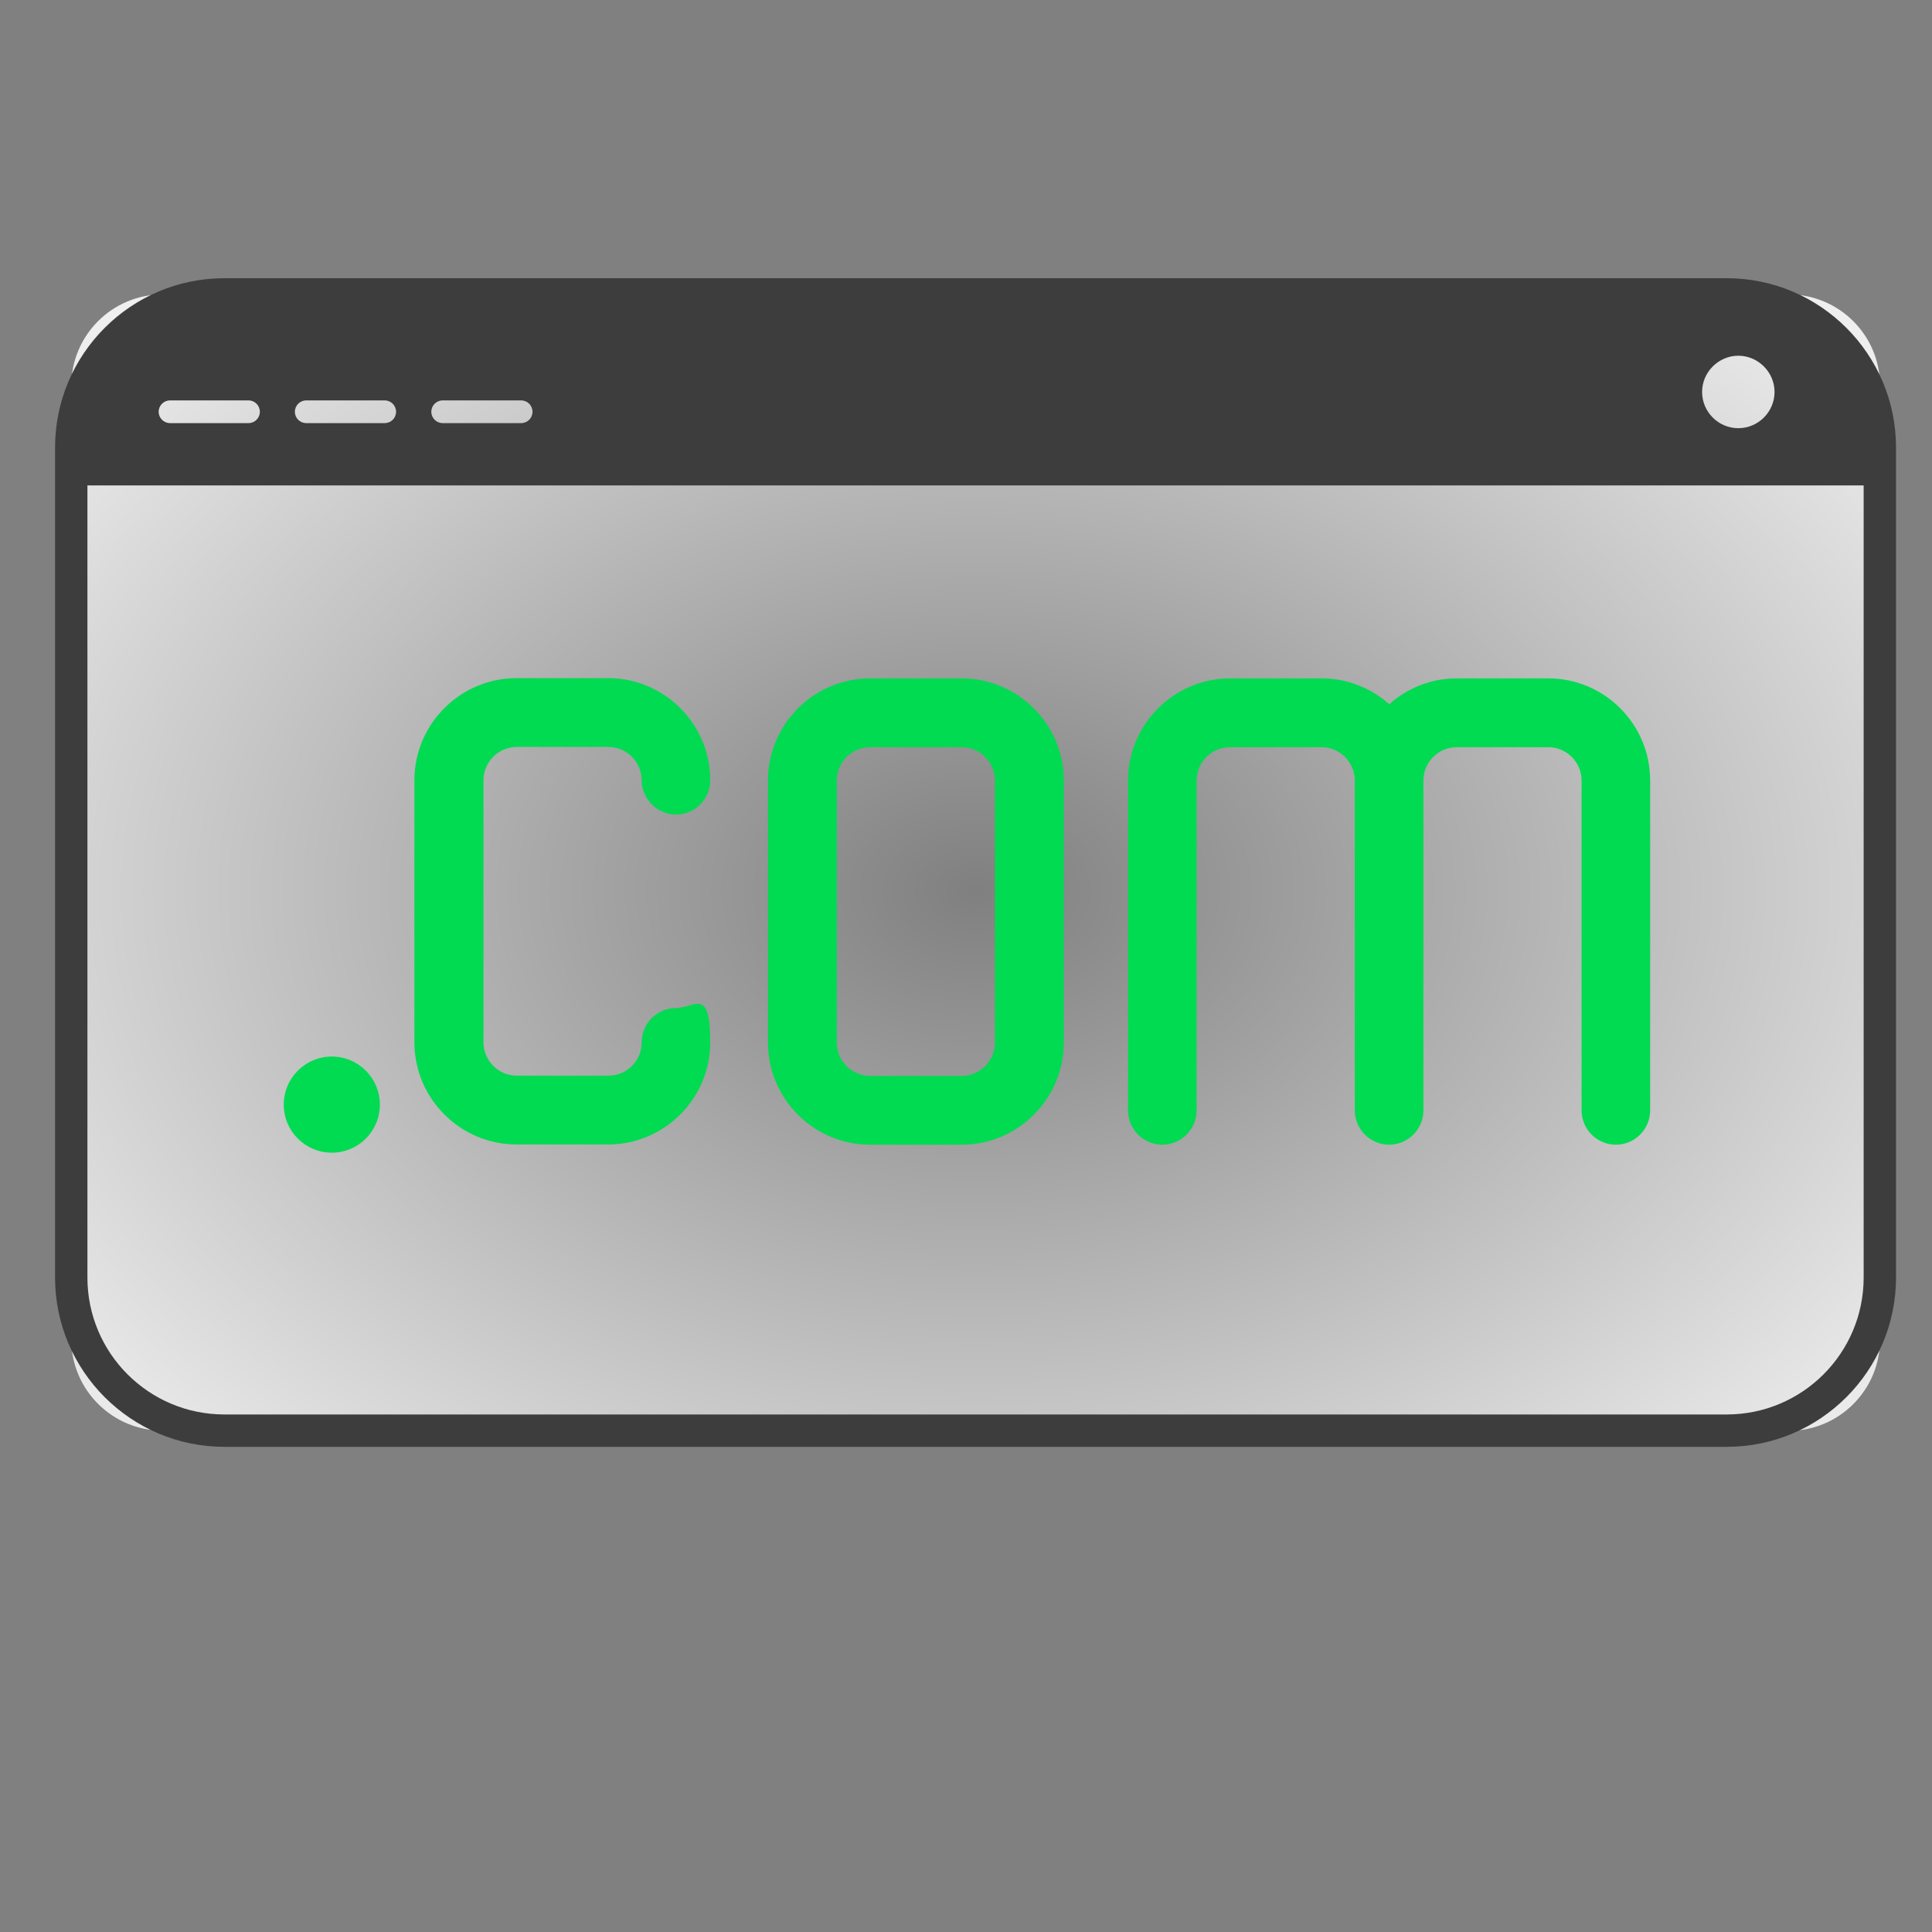
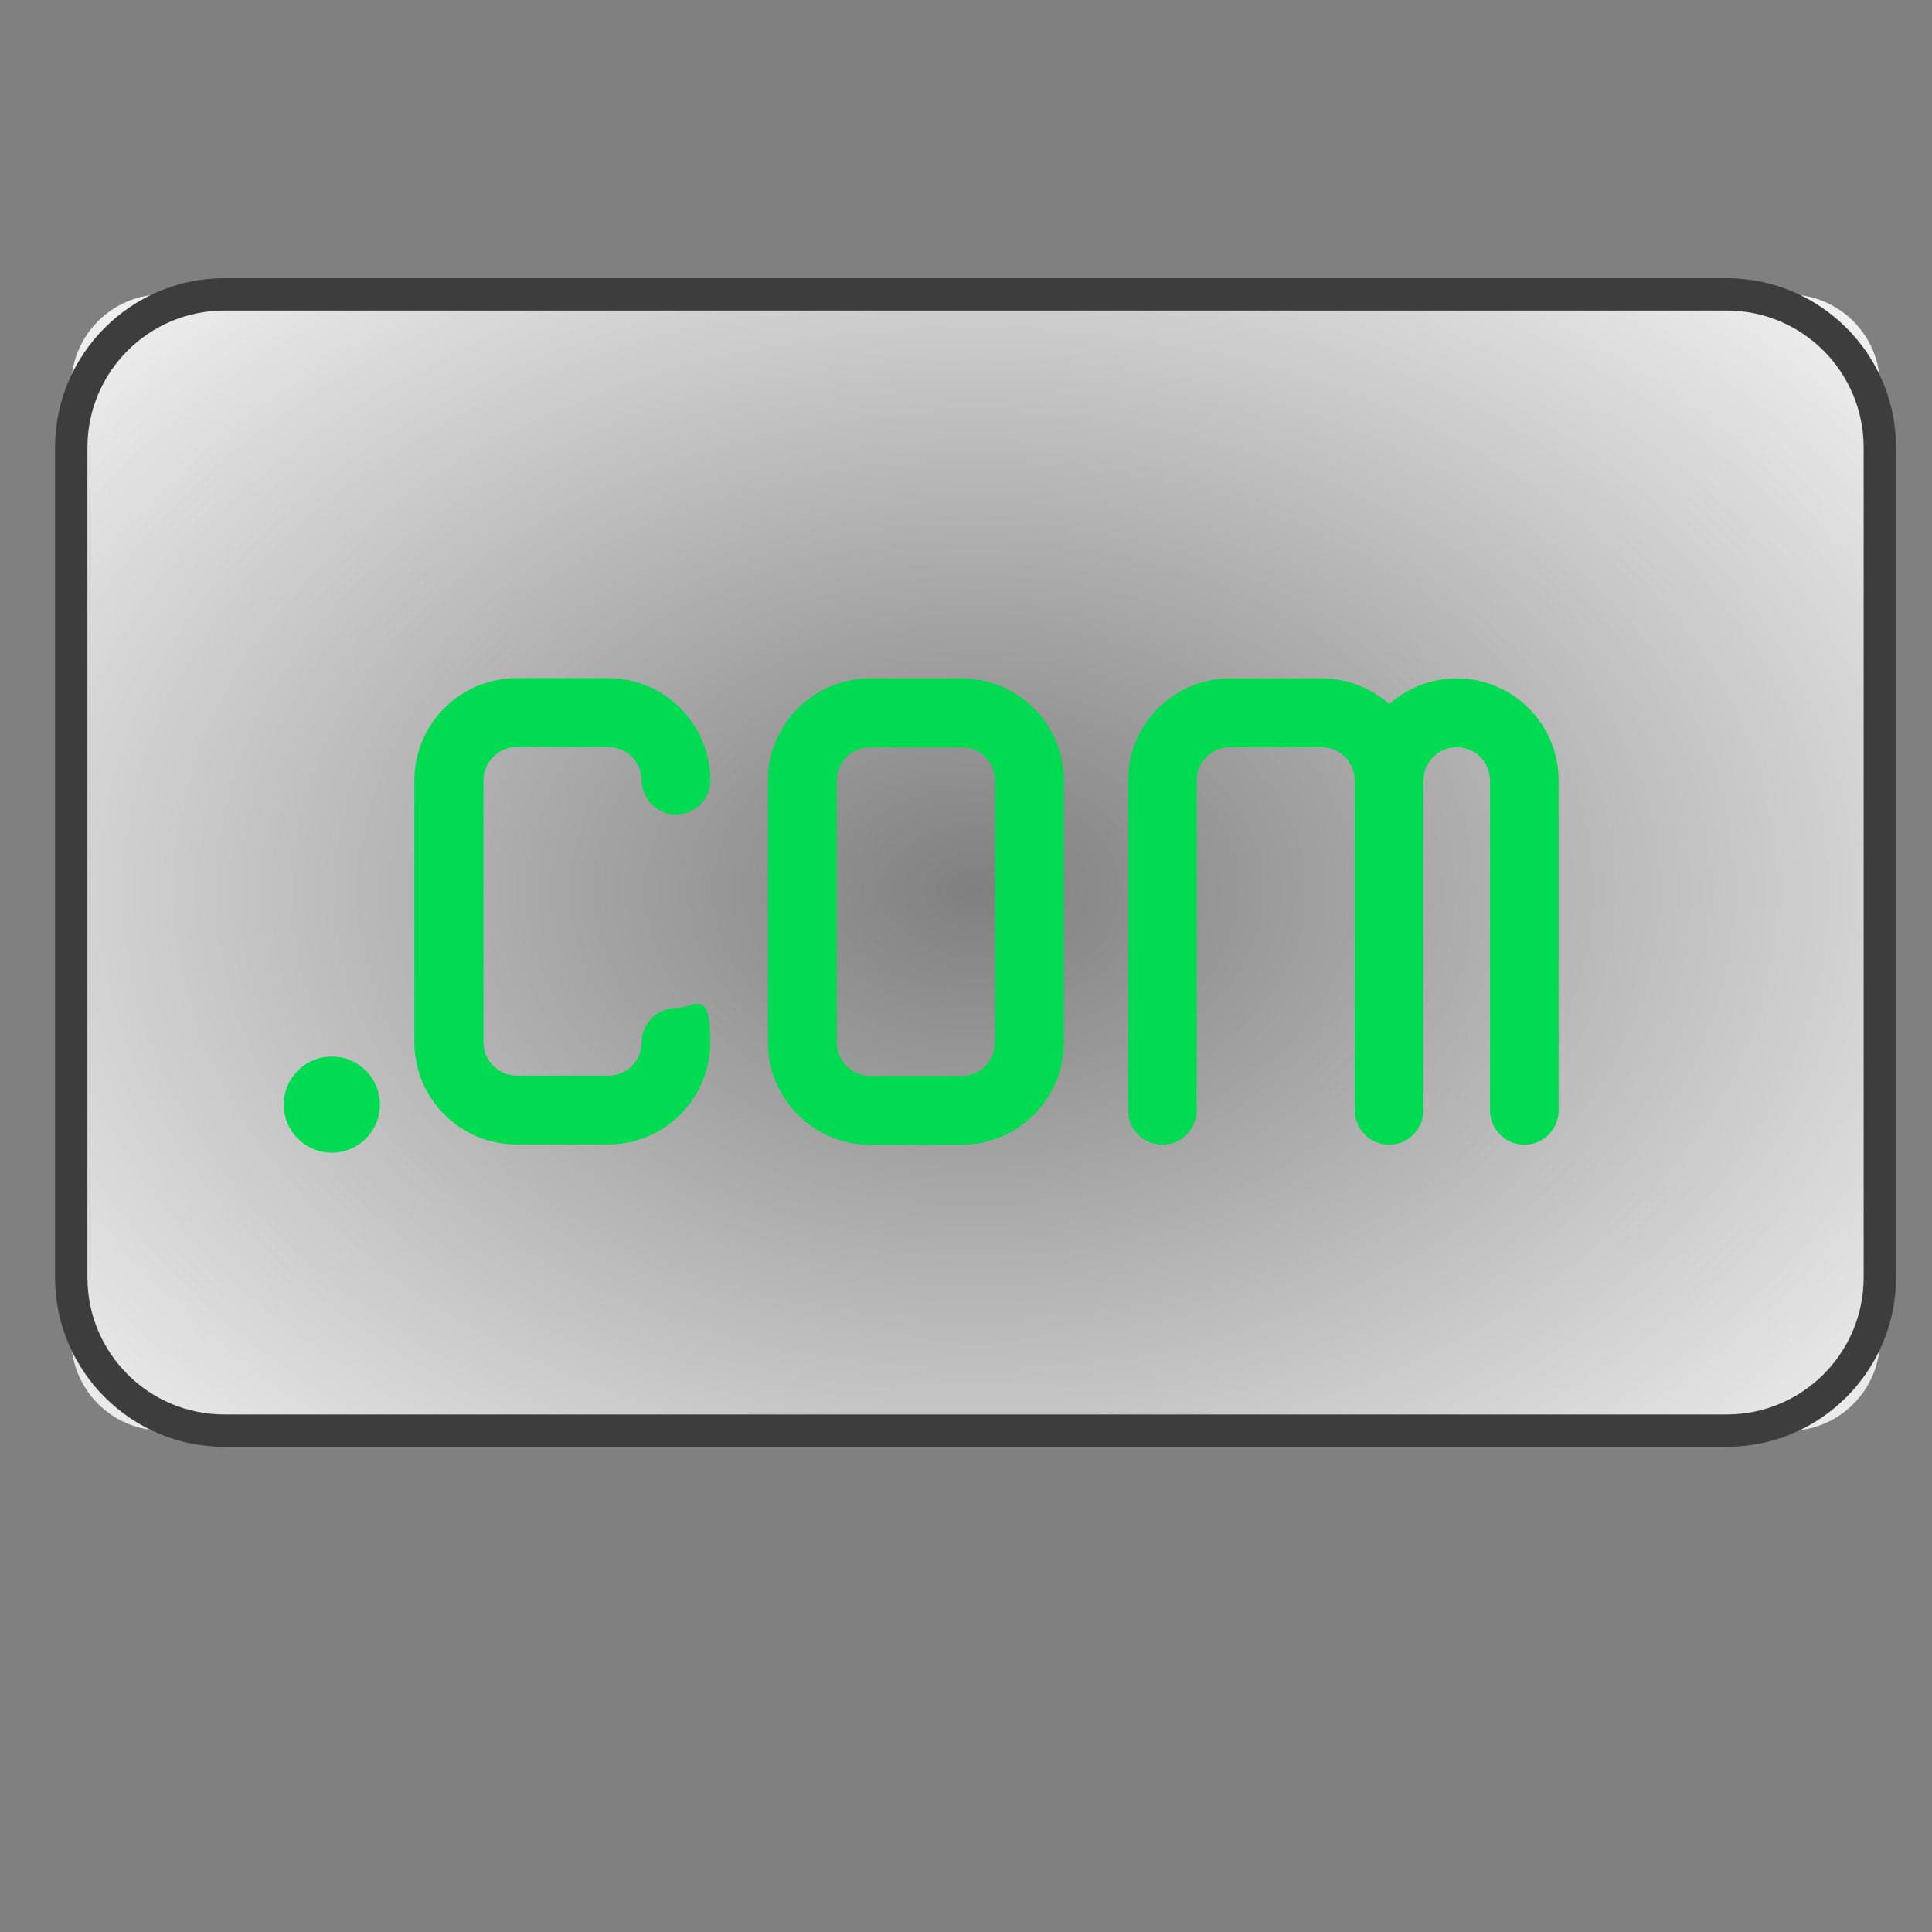
<svg xmlns="http://www.w3.org/2000/svg" id="Capa_1" data-name="Capa 1" version="1.1" viewBox="0 0 800 800">
  <rect x="0" y="0" width="800" height="800" fill="#808080" stroke="none" />
  <defs>
    <style>
      .cls-1 {
        fill: #3d3d3d;
      }

      .cls-1, .cls-2, .cls-3 {
        stroke-width: 0px;
      }

      .cls-2 {
        fill: url(#Dégradé_sans_nom_2);
      }

      .cls-3 {
        fill: #00db52;
      }
    </style>
    <radialGradient id="Dégradé_sans_nom_2" data-name="Dégradé sans nom 2" cx="404" cy="320.4" fx="404" fy="320.4" r="565.7" gradientTransform="translate(0 144.4) scale(1 .7)" gradientUnits="userSpaceOnUse">
      <stop offset="0" stop-color="#fff" stop-opacity="0" />
      <stop offset="1" stop-color="#fff" />
      <stop offset="1" stop-color="#fff" />
    </radialGradient>
  </defs>
  <path class="cls-2" d="M740.6,592.4H67.4c-20.9,0-37.9-16.9-37.9-37.9V159.8c0-20.9,16.9-37.9,37.9-37.9h673.2c20.9,0,37.9,16.9,37.9,37.9v394.8c0,20.9-16.9,37.9-37.9,37.9h0Z" />
  <g>
    <path class="cls-1" d="M92.9,599.1c-38.6,0-70.1-31.4-70.1-70.1V185.3c0-38.6,31.4-70.1,70.1-70.1h622.1c38.6,0,70.1,31.4,70.1,70.1v343.7c0,38.6-31.4,70.1-70.1,70.1H92.9ZM92.9,128.6c-31.3,0-56.7,25.4-56.7,56.7v343.7c0,31.3,25.4,56.7,56.7,56.7h622.1c31.3,0,56.7-25.4,56.7-56.7V185.3c0-31.3-25.4-56.7-56.7-56.7H92.9Z" />
    <path class="cls-1" d="M715,593.4H92.9c-35.5,0-64.4-28.8-64.4-64.4V185.3c0-35.5,28.8-64.4,64.4-64.4h622.1c35.5,0,64.4,28.8,64.4,64.4v343.7c0,35.5-28.8,64.4-64.4,64.4h0ZM92.9,122.9c-34.4,0-62.5,28-62.5,62.5v343.7c0,34.4,28,62.5,62.5,62.5h622.1c34.4,0,62.5-28,62.5-62.5V185.3c0-34.4-28-62.5-62.5-62.5,0,0-622.1,0-622.1,0Z" />
  </g>
-   <path class="cls-1" d="M715,121.9H92.9c-35,0-63.4,28.4-63.4,63.4v15.7h748.9v-15.7c0-35-28.4-63.4-63.4-63.4h0ZM102.9,175.2h-32.5c-2.6,0-4.7-2.1-4.7-4.7s2.1-4.7,4.7-4.7h32.5c2.6,0,4.7,2.1,4.7,4.7s-2.1,4.7-4.7,4.7ZM159.3,175.2h-32.5c-2.6,0-4.7-2.1-4.7-4.7s2.1-4.7,4.7-4.7h32.5c2.6,0,4.7,2.1,4.7,4.7s-2.1,4.7-4.7,4.7h0ZM215.8,175.2h-32.5c-2.6,0-4.7-2.1-4.7-4.7s2.1-4.7,4.7-4.7h32.5c2.6,0,4.7,2.1,4.7,4.7s-2.1,4.7-4.7,4.7ZM719.8,177.3c-8.3,0-15-6.8-15-15s6.8-15,15-15,15,6.8,15,15-6.7,15-15,15Z" />
  <g>
    <path class="cls-3" d="M214,309.3h37.9c7.6,0,13.8,6.2,13.8,13.8s6.4,14.2,14.2,14.2,14.2-6.4,14.2-14.2c0-23.3-19-42.3-42.3-42.3h-37.9c-23.3,0-42.3,19-42.3,42.3v108.5c0,23.3,19,42.3,42.3,42.3h37.9c23.3,0,42.3-19,42.3-42.3s-6.4-14.2-14.2-14.2-14.2,6.4-14.2,14.2-6.2,13.8-13.8,13.8h-37.9c-7.6,0-13.8-6.2-13.8-13.8v-108.5c0-7.6,6.2-13.8,13.8-13.8Z" />
    <path class="cls-3" d="M398.2,280.9h-37.9c-23.3,0-42.3,19-42.3,42.3v108.5c0,23.3,19,42.3,42.3,42.3h37.9c23.3,0,42.3-19,42.3-42.3v-108.5c0-23.3-19-42.3-42.3-42.3h0ZM412,431.7c0,7.6-6.2,13.8-13.8,13.8h-37.9c-7.6,0-13.8-6.2-13.8-13.8v-108.5c0-7.6,6.2-13.8,13.8-13.8h37.9c7.6,0,13.8,6.2,13.8,13.8v108.5Z" />
-     <path class="cls-3" d="M641.2,280.9h-37.9c-10.7,0-20.6,4-28,10.7-7.5-6.6-17.3-10.7-28-10.7h-37.9c-23.3,0-42.3,19-42.3,42.3v136.6c0,7.8,6.4,14.2,14.2,14.2s14.2-6.4,14.2-14.2v-136.6c0-7.6,6.2-13.8,13.8-13.8h37.9c7.6,0,13.8,6.2,13.8,13.8v136.6c0,7.8,6.4,14.2,14.2,14.2s14.2-6.4,14.2-14.2v-136.6c0-7.6,6.2-13.8,13.8-13.8h37.9c7.6,0,13.8,6.2,13.8,13.8v136.6c0,7.8,6.4,14.2,14.2,14.2s14.2-6.4,14.2-14.2v-136.6c0-23.3-18.9-42.3-42.2-42.3h.1Z" />
+     <path class="cls-3" d="M641.2,280.9h-37.9c-10.7,0-20.6,4-28,10.7-7.5-6.6-17.3-10.7-28-10.7h-37.9c-23.3,0-42.3,19-42.3,42.3v136.6c0,7.8,6.4,14.2,14.2,14.2s14.2-6.4,14.2-14.2v-136.6c0-7.6,6.2-13.8,13.8-13.8h37.9c7.6,0,13.8,6.2,13.8,13.8v136.6c0,7.8,6.4,14.2,14.2,14.2s14.2-6.4,14.2-14.2v-136.6c0-7.6,6.2-13.8,13.8-13.8c7.6,0,13.8,6.2,13.8,13.8v136.6c0,7.8,6.4,14.2,14.2,14.2s14.2-6.4,14.2-14.2v-136.6c0-23.3-18.9-42.3-42.2-42.3h.1Z" />
    <path class="cls-3" d="M137.4,437.5c-11,0-19.9,8.9-19.9,19.9s8.9,19.9,19.9,19.9,19.9-8.9,19.9-19.9-8.9-19.9-19.9-19.9Z" />
  </g>
</svg>